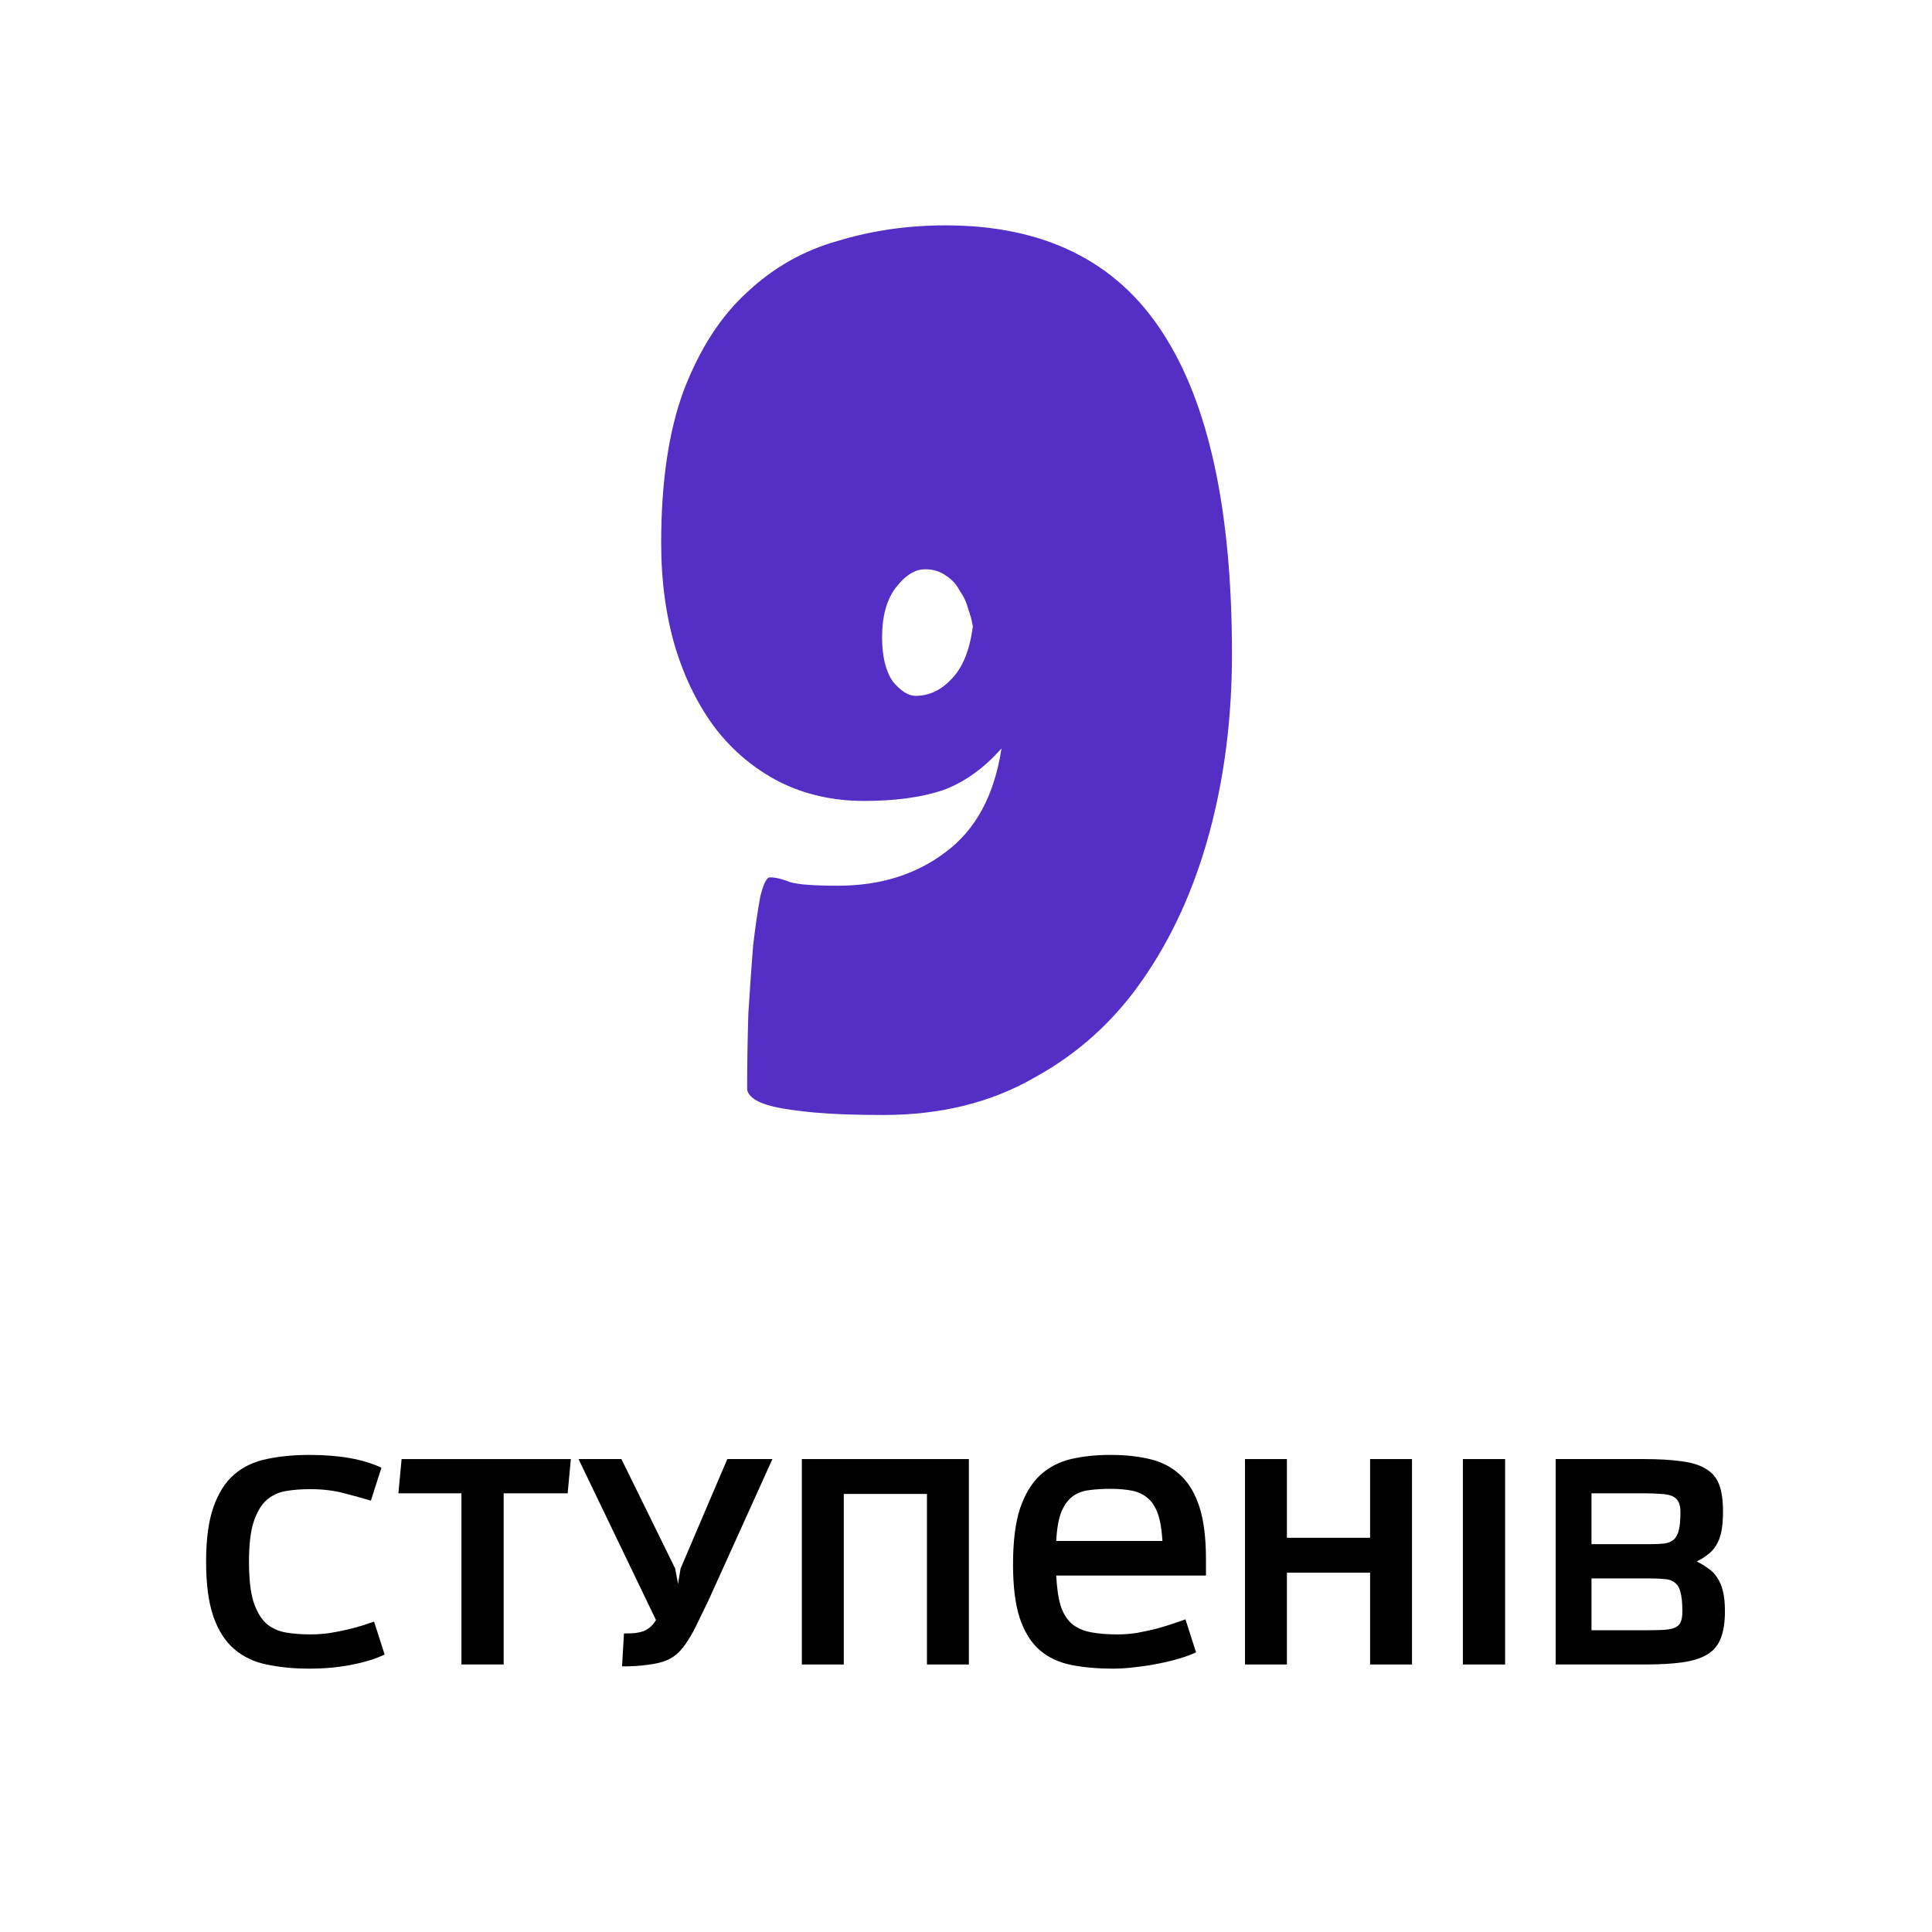
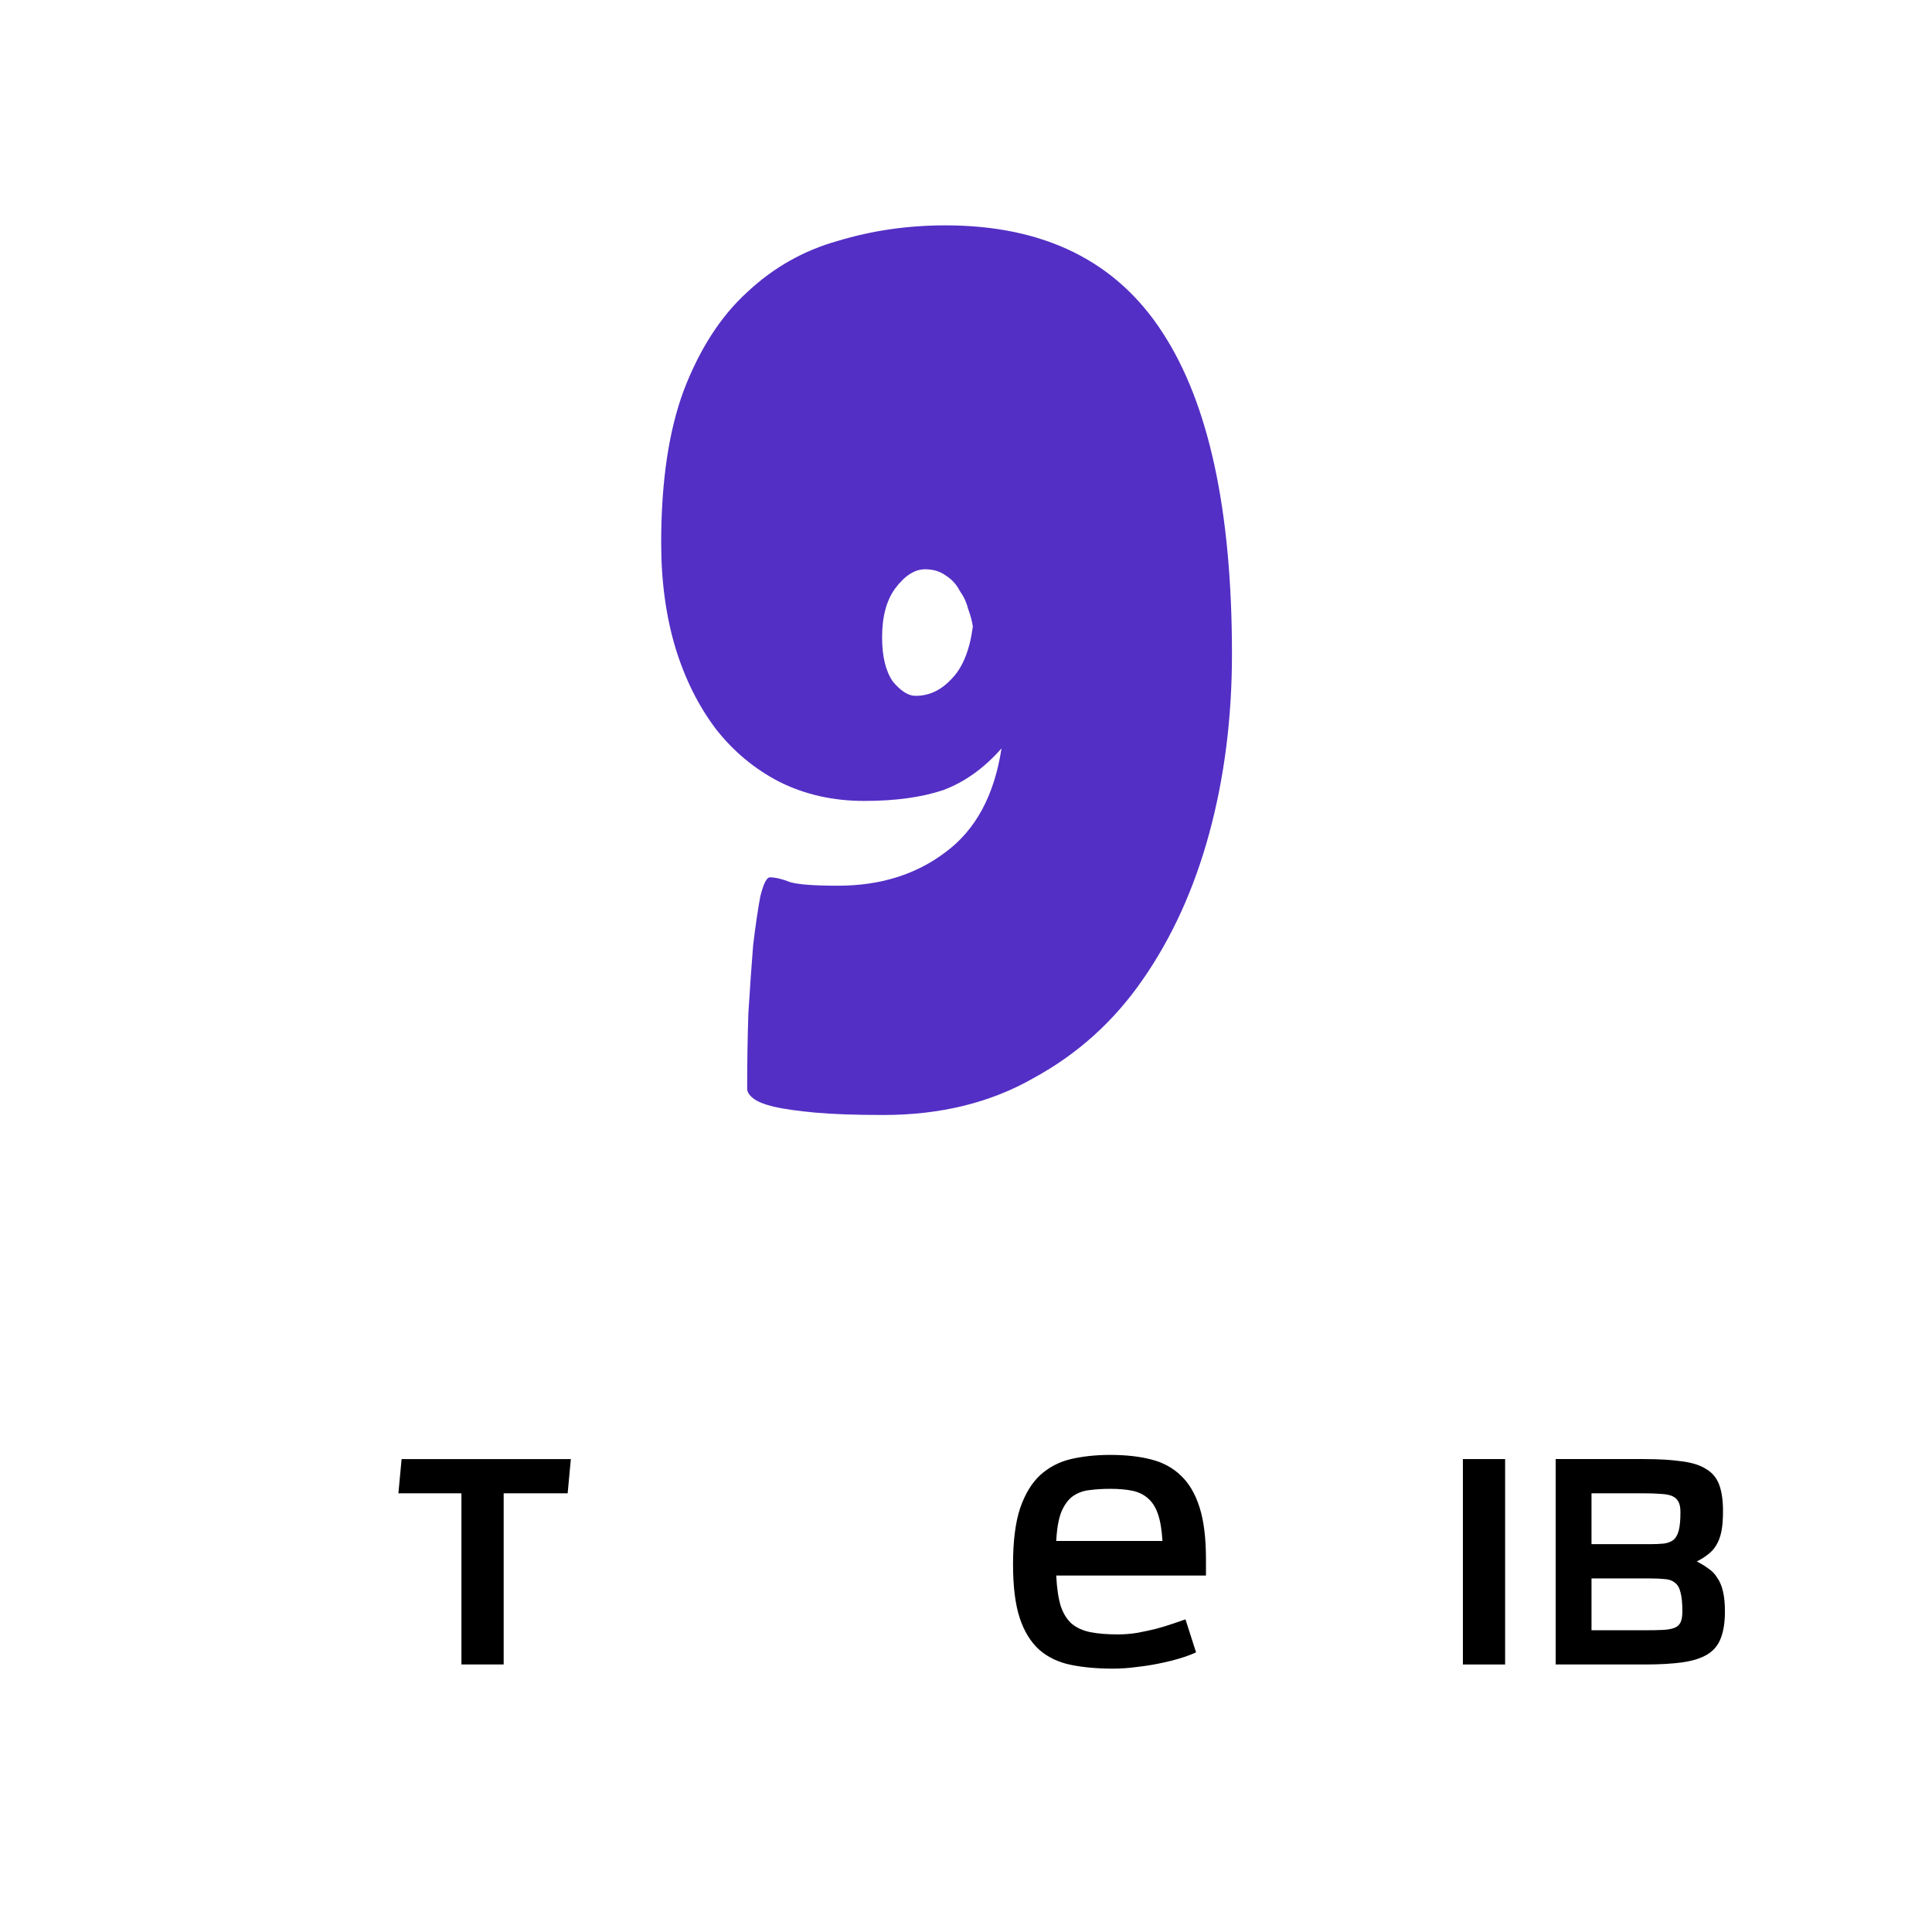
<svg xmlns="http://www.w3.org/2000/svg" width="100%" height="100%" viewBox="0 0 513 513" xml:space="preserve" style="fill-rule:evenodd;clip-rule:evenodd;stroke-linejoin:round;stroke-miterlimit:2;">
-   <rect x="0" y="0" width="512.743" height="512.743" style="fill:none;" />
  <path d="M327.122,173.67c0,16.91 -2.008,32.764 -6.024,47.561c-4.016,14.797 -9.935,27.797 -17.756,39c-7.61,10.992 -17.228,19.658 -28.854,26c-11.415,6.553 -24.732,9.829 -39.951,9.829c-7.399,0 -13.423,-0.211 -18.074,-0.634c-4.65,-0.423 -8.349,-0.951 -11.097,-1.585c-2.537,-0.634 -4.334,-1.374 -5.391,-2.22c-1.056,-0.845 -1.585,-1.691 -1.585,-2.536c0,-6.553 0.106,-13.212 0.317,-19.976c0.423,-6.764 0.846,-12.789 1.268,-18.073c0.635,-5.285 1.269,-9.618 1.903,-13c0.845,-3.382 1.691,-5.074 2.537,-5.074c1.479,0 3.276,0.423 5.39,1.269c2.114,0.634 6.341,0.951 12.683,0.951c11.203,-0 20.715,-2.959 28.536,-8.878c8.033,-5.919 13.001,-15.114 14.903,-27.586c-4.65,5.285 -9.829,8.984 -15.537,11.098c-5.707,1.902 -12.683,2.854 -20.927,2.854c-8.244,-0 -15.748,-1.691 -22.512,-5.074c-6.553,-3.382 -12.154,-8.032 -16.805,-13.951c-4.65,-6.13 -8.244,-13.317 -10.78,-21.561c-2.537,-8.455 -3.805,-17.756 -3.805,-27.902c-0,-16.277 2.008,-29.805 6.024,-40.586c4.228,-10.992 9.829,-19.659 16.805,-26c6.976,-6.553 15.008,-11.098 24.098,-13.634c9.089,-2.748 18.601,-4.122 28.536,-4.122c26.212,-0 45.448,9.512 57.708,28.536c12.26,18.814 18.39,47.245 18.39,85.294Zm-68.805,-7.293c-0.211,-1.48 -0.634,-3.065 -1.268,-4.756c-0.423,-1.691 -1.163,-3.277 -2.22,-4.756c-0.845,-1.691 -2.113,-3.065 -3.805,-4.122c-1.479,-1.057 -3.276,-1.586 -5.39,-1.586c-2.748,0 -5.39,1.691 -7.927,5.073c-2.325,3.171 -3.487,7.505 -3.487,13c-0,5.074 0.951,8.984 2.853,11.732c2.114,2.537 4.122,3.805 6.025,3.805c3.593,0 6.764,-1.48 9.512,-4.439c2.959,-2.959 4.862,-7.61 5.707,-13.951Z" style="fill:#532fc5;fill-rule:nonzero;" />
-   <path d="M102.133,439.332c-2.379,1.133 -5.324,2.039 -8.835,2.719c-3.455,0.68 -7.165,1.02 -11.13,1.02c-4.191,-0 -7.986,-0.369 -11.384,-1.105c-3.341,-0.68 -6.202,-2.039 -8.58,-4.078c-2.379,-2.039 -4.22,-4.899 -5.523,-8.58c-1.302,-3.739 -1.954,-8.609 -1.954,-14.613c0,-6.004 0.652,-10.846 1.954,-14.528c1.303,-3.738 3.144,-6.626 5.523,-8.665c2.378,-2.039 5.239,-3.398 8.58,-4.078c3.398,-0.736 7.193,-1.104 11.384,-1.104c7.93,-0 14.301,1.132 19.116,3.398l-2.804,8.75c-1.642,-0.509 -3.88,-1.132 -6.712,-1.869c-2.831,-0.793 -5.975,-1.189 -9.43,-1.189c-2.322,-0 -4.474,0.17 -6.456,0.51c-1.983,0.339 -3.71,1.161 -5.183,2.463c-1.416,1.303 -2.548,3.257 -3.398,5.862c-0.793,2.549 -1.189,6.032 -1.189,10.45c-0,4.474 0.396,8.014 1.189,10.62c0.85,2.548 1.982,4.474 3.398,5.777c1.473,1.246 3.2,2.039 5.183,2.378c1.982,0.34 4.134,0.51 6.456,0.51c1.699,0 3.399,-0.113 5.098,-0.34c1.699,-0.283 3.285,-0.594 4.757,-0.934c1.473,-0.34 2.832,-0.708 4.078,-1.105c1.246,-0.396 2.266,-0.736 3.059,-1.019l2.803,8.75Z" style="fill-rule:nonzero;" />
  <path d="M122.523,441.966l-0,-45.452l-16.737,0l0.85,-9.09l44.942,-0l-0.85,9.09l-16.991,0l0,45.452l-11.214,0Z" style="fill-rule:nonzero;" />
-   <path d="M165.681,433.725c1.076,0 2.039,-0.028 2.888,-0.085c0.85,-0.113 1.614,-0.283 2.294,-0.509c0.68,-0.284 1.274,-0.652 1.784,-1.105c0.566,-0.453 1.076,-1.076 1.529,-1.869l-20.559,-42.733l11.384,-0l14.273,29.055l0.764,4.078l0.68,-4.078l12.404,-29.055l11.978,-0l-16.991,37.551c-1.076,2.209 -2.039,4.191 -2.888,5.947c-0.793,1.699 -1.615,3.2 -2.464,4.502c-0.793,1.303 -1.643,2.408 -2.549,3.314c-0.906,0.906 -2.039,1.642 -3.398,2.209c-1.303,0.509 -2.917,0.877 -4.843,1.104c-1.869,0.283 -4.134,0.425 -6.796,0.425l0.51,-8.751Z" style="fill-rule:nonzero;" />
-   <path d="M246.134,441.966l0,-45.282l-22.088,0l-0,45.282l-11.13,0l0,-54.542l44.348,-0l-0,54.542l-11.13,0Z" style="fill-rule:nonzero;" />
  <path d="M280.457,418.348c0.17,3.342 0.566,6.032 1.189,8.071c0.68,2.039 1.671,3.625 2.974,4.758c1.302,1.076 2.945,1.812 4.927,2.208c1.983,0.397 4.418,0.595 7.307,0.595c1.699,0 3.426,-0.141 5.182,-0.425c1.812,-0.339 3.511,-0.708 5.097,-1.104c1.643,-0.453 3.115,-0.906 4.418,-1.359c1.359,-0.453 2.435,-0.822 3.228,-1.105l2.804,8.751c-1.189,0.566 -2.634,1.104 -4.333,1.614c-1.699,0.51 -3.54,0.963 -5.522,1.359c-1.926,0.397 -3.936,0.708 -6.032,0.935c-2.096,0.283 -4.135,0.425 -6.117,0.425c-4.248,-0 -8.014,-0.34 -11.299,-1.02c-3.285,-0.68 -6.06,-2.011 -8.326,-3.993c-2.265,-2.039 -3.993,-4.842 -5.182,-8.411c-1.19,-3.624 -1.784,-8.382 -1.784,-14.272c-0,-6.117 0.623,-11.073 1.869,-14.868c1.302,-3.794 3.087,-6.74 5.352,-8.835c2.322,-2.096 5.041,-3.512 8.156,-4.248c3.172,-0.736 6.655,-1.104 10.45,-1.104c4.077,-0 7.674,0.396 10.789,1.189c3.172,0.793 5.834,2.237 7.986,4.333c2.152,2.039 3.795,4.842 4.927,8.41c1.133,3.569 1.7,8.156 1.7,13.763l-0,4.333l-39.76,0Zm28.205,-9.175c-0.169,-2.945 -0.566,-5.324 -1.189,-7.136c-0.623,-1.813 -1.501,-3.201 -2.634,-4.163c-1.132,-1.02 -2.52,-1.699 -4.162,-2.039c-1.643,-0.34 -3.597,-0.51 -5.862,-0.51c-1.983,-0 -3.823,0.113 -5.523,0.34c-1.642,0.17 -3.115,0.708 -4.417,1.614c-1.246,0.906 -2.266,2.294 -3.059,4.163c-0.736,1.869 -1.189,4.446 -1.359,7.731l28.205,-0Z" style="fill-rule:nonzero;" />
-   <path d="M363.799,441.966l0,-24.382l-22.088,-0l-0,24.382l-11.13,0l0,-54.542l11.13,-0l-0,20.899l22.088,0l0,-20.899l11.13,-0l-0,54.542l-11.13,0Z" style="fill-rule:nonzero;" />
  <rect x="388.437" y="387.424" width="11.214" height="54.542" style="fill-rule:nonzero;" />
  <path d="M413.074,441.966l0,-54.542l23.363,-0c4.021,-0 7.391,0.198 10.11,0.595c2.719,0.34 4.871,1.019 6.457,2.039c1.642,0.962 2.803,2.35 3.483,4.163c0.679,1.812 1.019,4.162 1.019,7.051c0,2.152 -0.141,3.936 -0.424,5.352c-0.284,1.416 -0.737,2.634 -1.36,3.653c-0.566,0.963 -1.302,1.784 -2.209,2.464c-0.849,0.68 -1.84,1.303 -2.973,1.869c1.133,0.566 2.152,1.189 3.058,1.869c0.963,0.623 1.756,1.444 2.379,2.464c0.68,0.963 1.189,2.18 1.529,3.653c0.34,1.416 0.51,3.172 0.51,5.267c0,2.889 -0.368,5.268 -1.104,7.137c-0.68,1.812 -1.841,3.228 -3.484,4.247c-1.642,1.02 -3.823,1.728 -6.541,2.124c-2.719,0.397 -6.089,0.595 -10.11,0.595l-23.703,0Zm23.873,-9.09c1.756,-0 3.256,-0.029 4.503,-0.085c1.246,-0.057 2.265,-0.227 3.058,-0.51c0.793,-0.283 1.359,-0.765 1.699,-1.444c0.34,-0.68 0.51,-1.671 0.51,-2.974c-0,-2.209 -0.17,-3.908 -0.51,-5.097c-0.283,-1.189 -0.793,-2.039 -1.529,-2.549c-0.68,-0.566 -1.586,-0.878 -2.719,-0.934c-1.076,-0.114 -2.407,-0.17 -3.993,-0.17l-15.377,-0l0,13.763l14.358,-0Zm1.019,-22.854c1.53,0 2.832,-0.056 3.908,-0.169c1.076,-0.17 1.926,-0.51 2.549,-1.02c0.623,-0.566 1.076,-1.416 1.359,-2.549c0.283,-1.132 0.425,-2.718 0.425,-4.757c0,-1.19 -0.17,-2.096 -0.51,-2.719c-0.339,-0.679 -0.878,-1.189 -1.614,-1.529c-0.736,-0.34 -1.727,-0.538 -2.973,-0.595c-1.246,-0.113 -2.747,-0.17 -4.503,-0.17l-14.018,0l0,13.508l15.377,0Z" style="fill-rule:nonzero;" />
</svg>